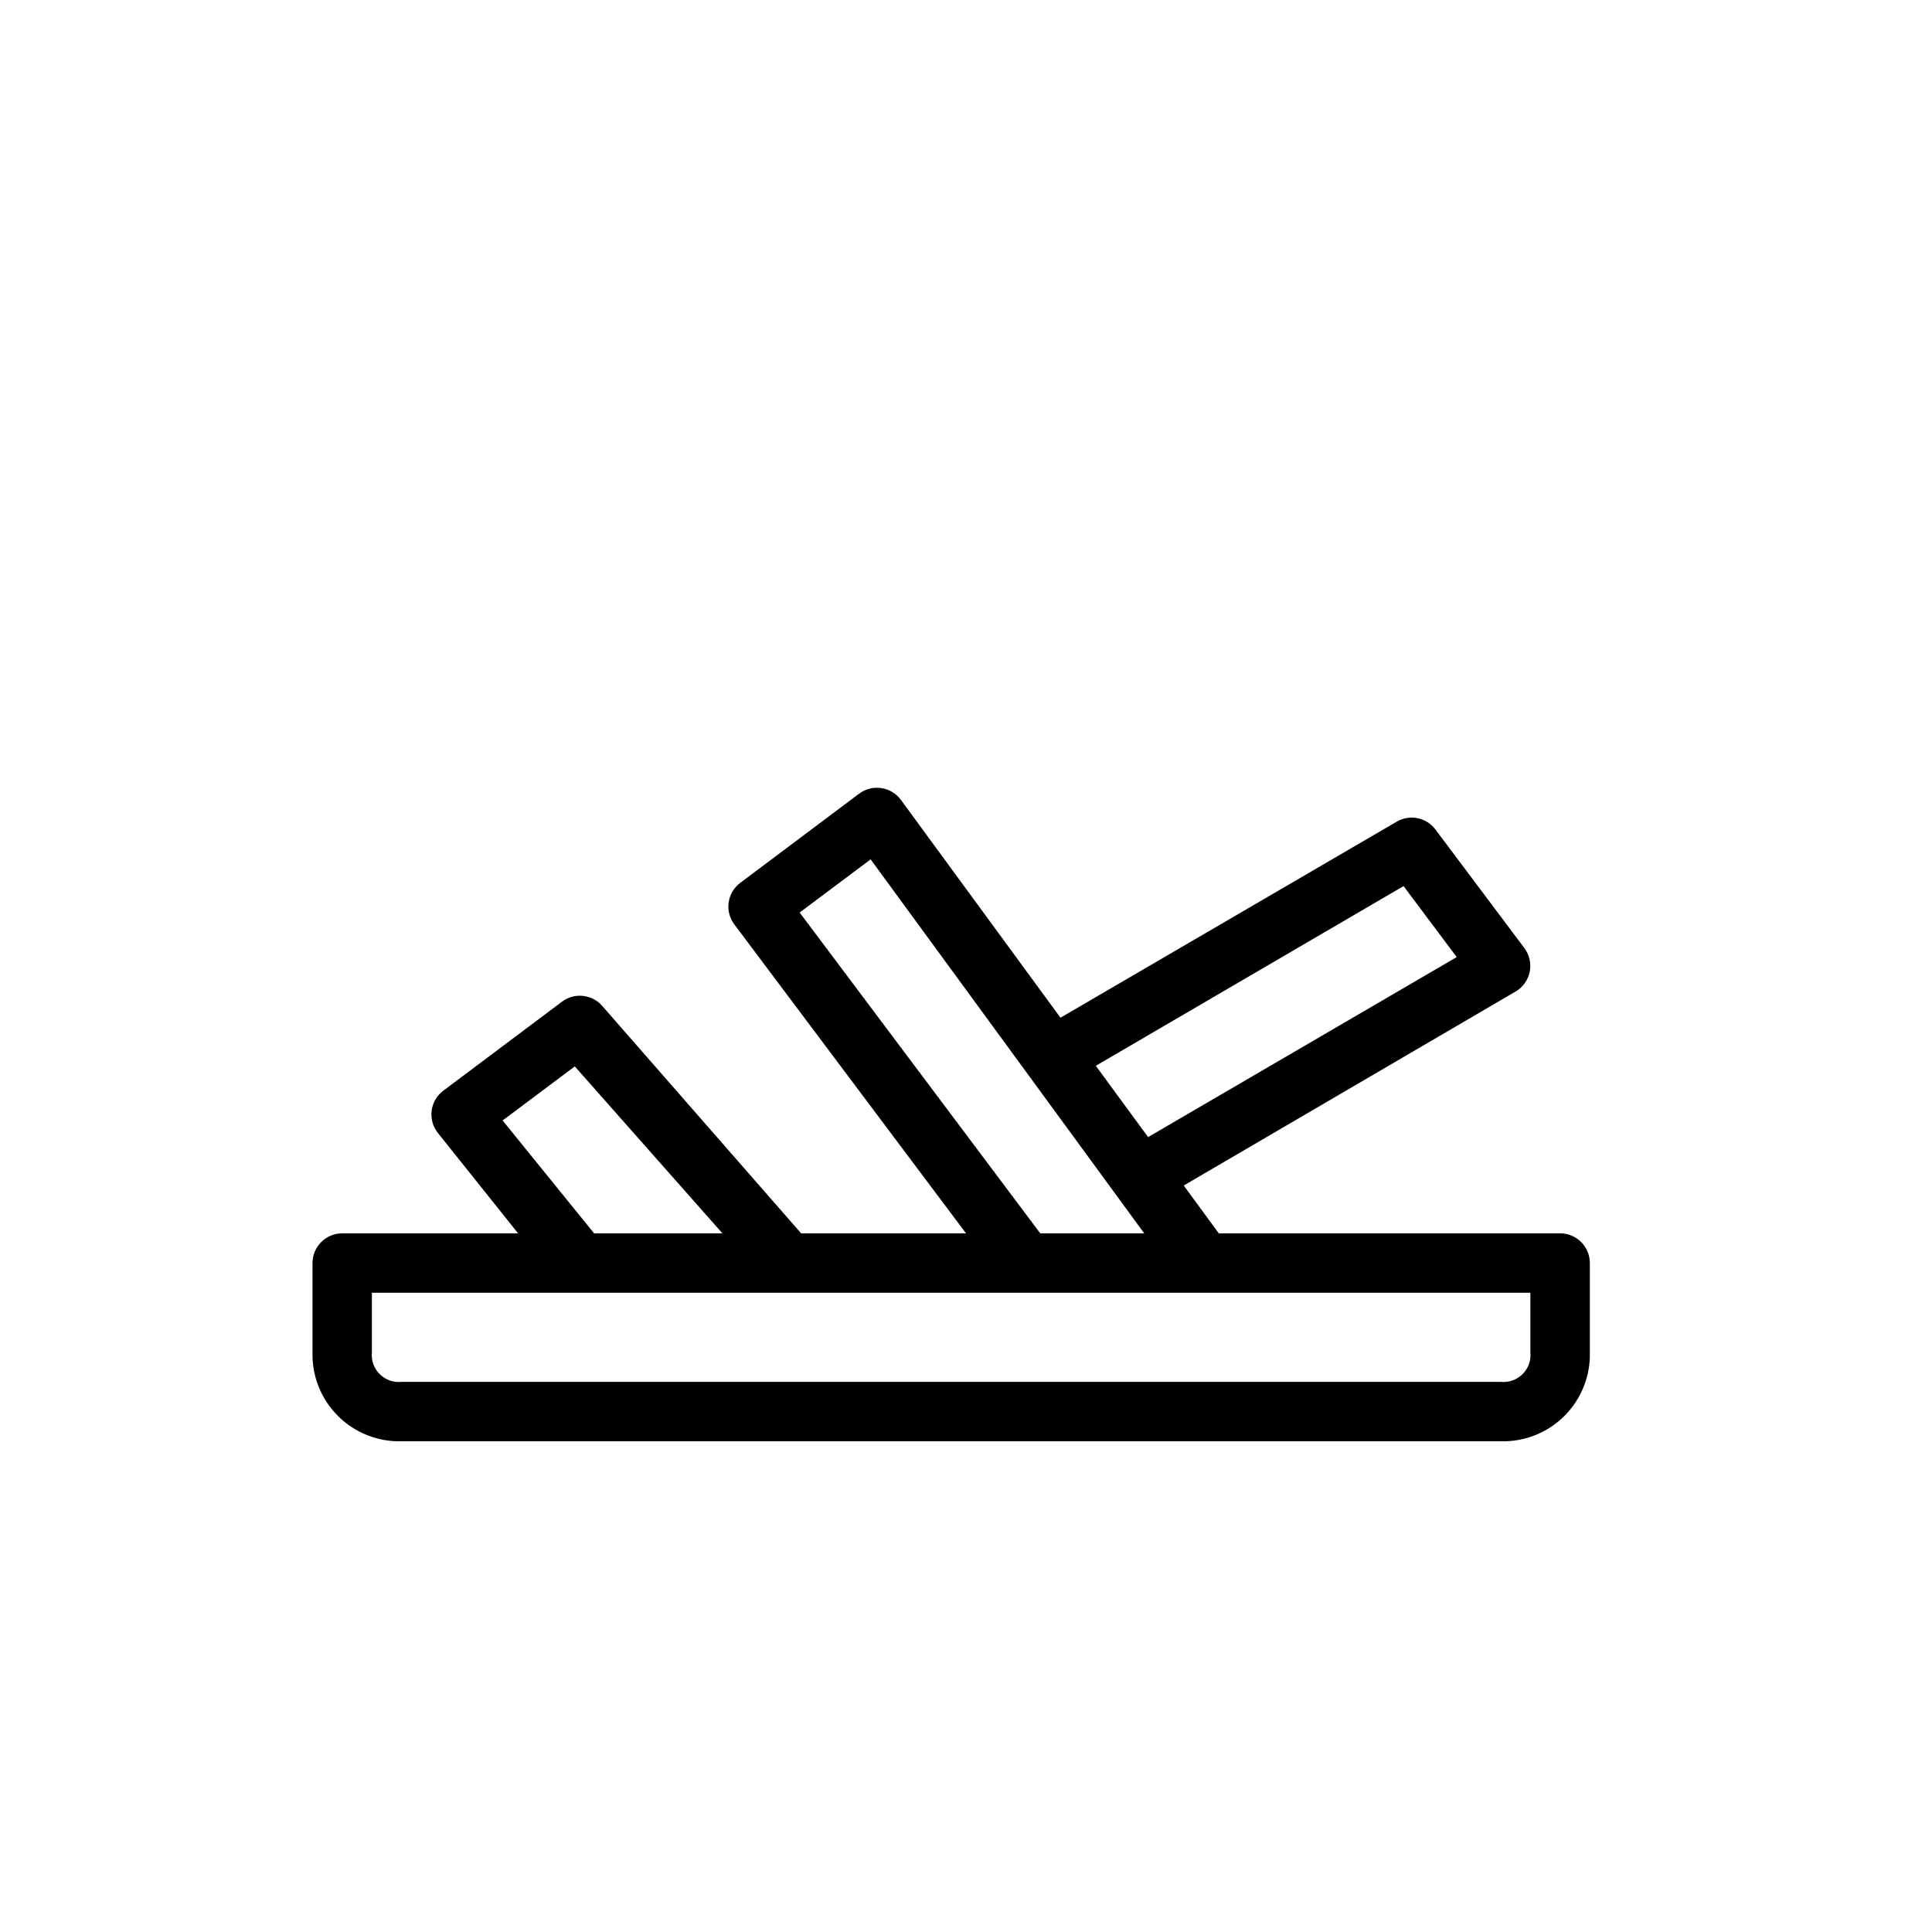
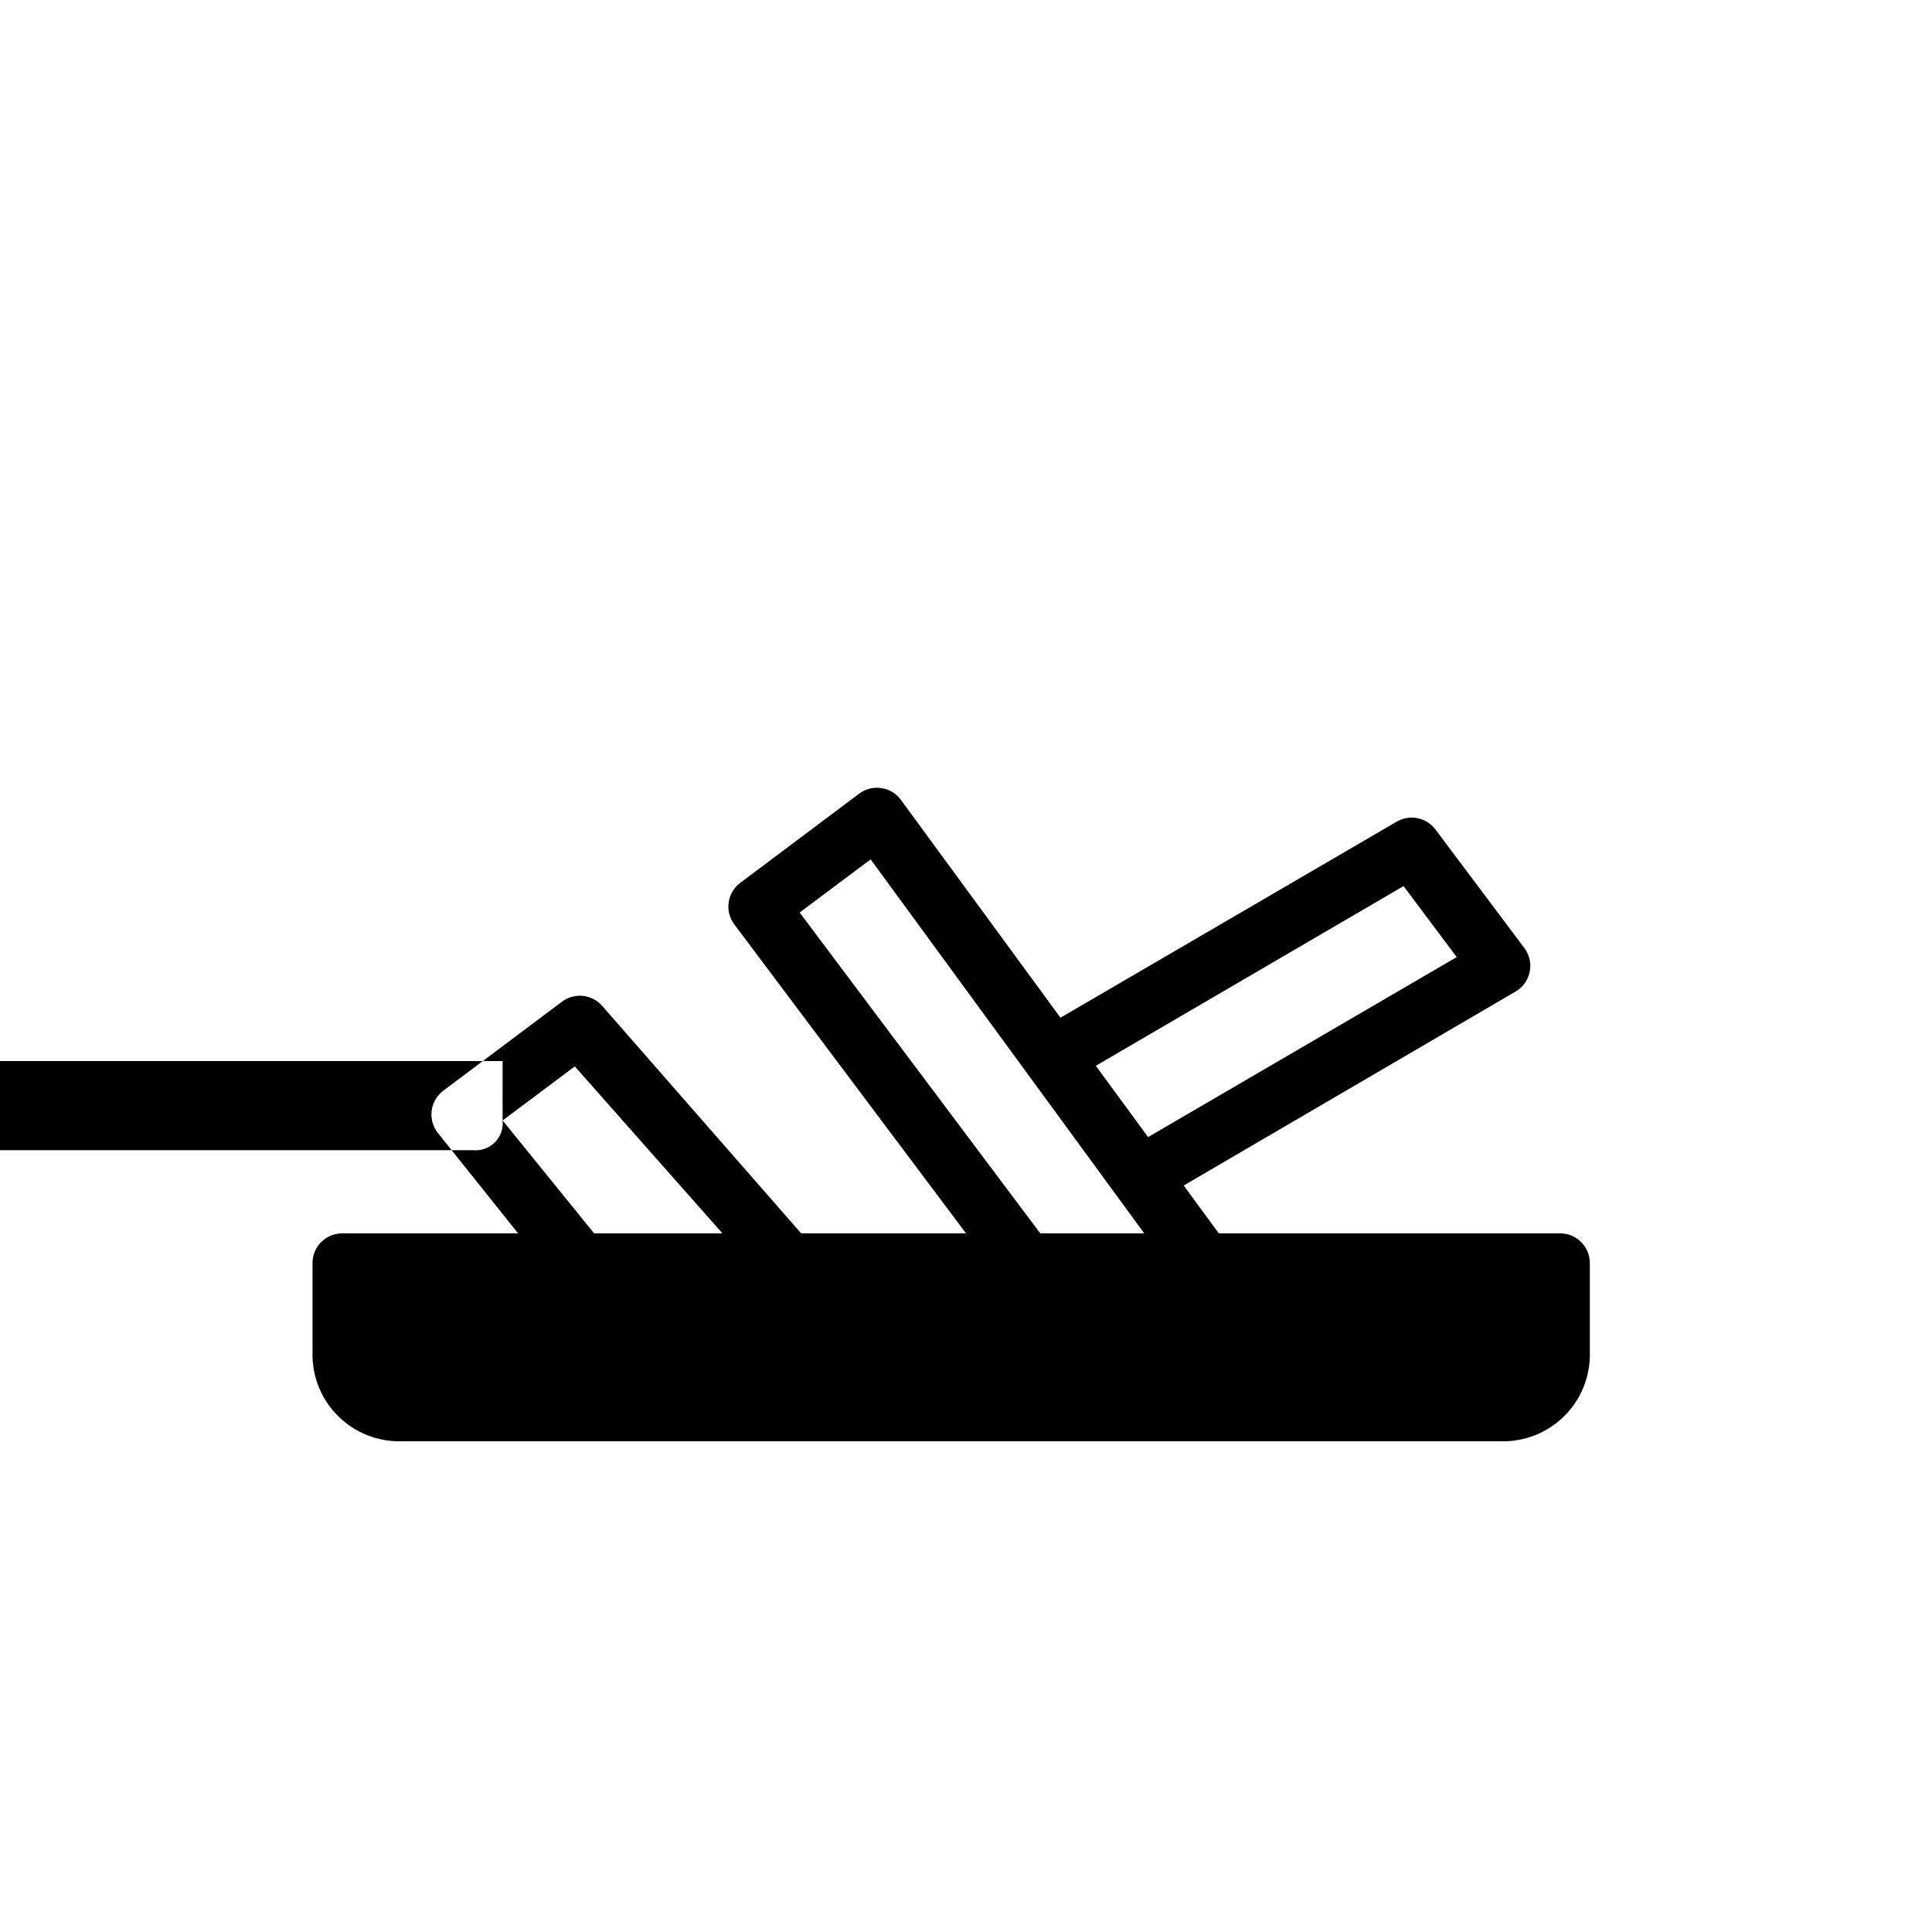
<svg xmlns="http://www.w3.org/2000/svg" fill="#000000" width="800px" height="800px" version="1.1" viewBox="144 144 512 512">
-   <path d="m557.44 470.85h-90.449l-9.289-12.676 87.934-51.402c1.934-1.129 3.297-3.027 3.75-5.219 0.449-2.195-0.055-4.477-1.391-6.277l-23.617-31.488v0.004c-2.402-3.172-6.793-4.051-10.23-2.047l-89.109 51.957-42.273-57.703-0.004-0.004c-1.242-1.703-3.117-2.84-5.203-3.148-2.086-0.312-4.211 0.227-5.894 1.496l-31.488 23.617c-3.481 2.609-4.184 7.543-1.574 11.02l61.402 81.871h-43.691l-52.742-60.301c-2.711-3.082-7.34-3.562-10.629-1.102l-31.488 23.617c-1.691 1.277-2.797 3.184-3.062 5.289-0.266 2.106 0.328 4.227 1.648 5.887l21.254 26.609h-46.602c-4.348 0-7.875 3.523-7.875 7.871v23.617c-0.176 6.312 2.258 12.422 6.727 16.891 4.465 4.469 10.574 6.898 16.891 6.723h291.27c6.316 0.176 12.426-2.254 16.891-6.723 4.469-4.469 6.902-10.578 6.727-16.891v-23.617c0-2.086-0.832-4.09-2.309-5.566-1.477-1.477-3.477-2.305-5.566-2.305zm-41.484-92.023 14.09 18.812-81.789 47.703-13.855-18.895zm-160.04 7.004 18.812-14.09 72.504 99.109h-27.551zm-78.719 55.105 19.129-14.328 39.125 44.242h-34.008zm272.37 61.402c0.227 2.148-0.531 4.285-2.059 5.812-1.527 1.527-3.664 2.285-5.812 2.059h-291.27c-2.148 0.227-4.285-0.531-5.812-2.059-1.527-1.527-2.285-3.664-2.059-5.812v-15.746h307.01z" />
+   <path d="m557.44 470.85h-90.449l-9.289-12.676 87.934-51.402c1.934-1.129 3.297-3.027 3.75-5.219 0.449-2.195-0.055-4.477-1.391-6.277l-23.617-31.488v0.004c-2.402-3.172-6.793-4.051-10.23-2.047l-89.109 51.957-42.273-57.703-0.004-0.004c-1.242-1.703-3.117-2.84-5.203-3.148-2.086-0.312-4.211 0.227-5.894 1.496l-31.488 23.617c-3.481 2.609-4.184 7.543-1.574 11.02l61.402 81.871h-43.691l-52.742-60.301c-2.711-3.082-7.34-3.562-10.629-1.102l-31.488 23.617c-1.691 1.277-2.797 3.184-3.062 5.289-0.266 2.106 0.328 4.227 1.648 5.887l21.254 26.609h-46.602c-4.348 0-7.875 3.523-7.875 7.871v23.617c-0.176 6.312 2.258 12.422 6.727 16.891 4.465 4.469 10.574 6.898 16.891 6.723h291.27c6.316 0.176 12.426-2.254 16.891-6.723 4.469-4.469 6.902-10.578 6.727-16.891v-23.617c0-2.086-0.832-4.09-2.309-5.566-1.477-1.477-3.477-2.305-5.566-2.305zm-41.484-92.023 14.09 18.812-81.789 47.703-13.855-18.895zm-160.04 7.004 18.812-14.09 72.504 99.109h-27.551zm-78.719 55.105 19.129-14.328 39.125 44.242h-34.008zc0.227 2.148-0.531 4.285-2.059 5.812-1.527 1.527-3.664 2.285-5.812 2.059h-291.27c-2.148 0.227-4.285-0.531-5.812-2.059-1.527-1.527-2.285-3.664-2.059-5.812v-15.746h307.01z" />
</svg>